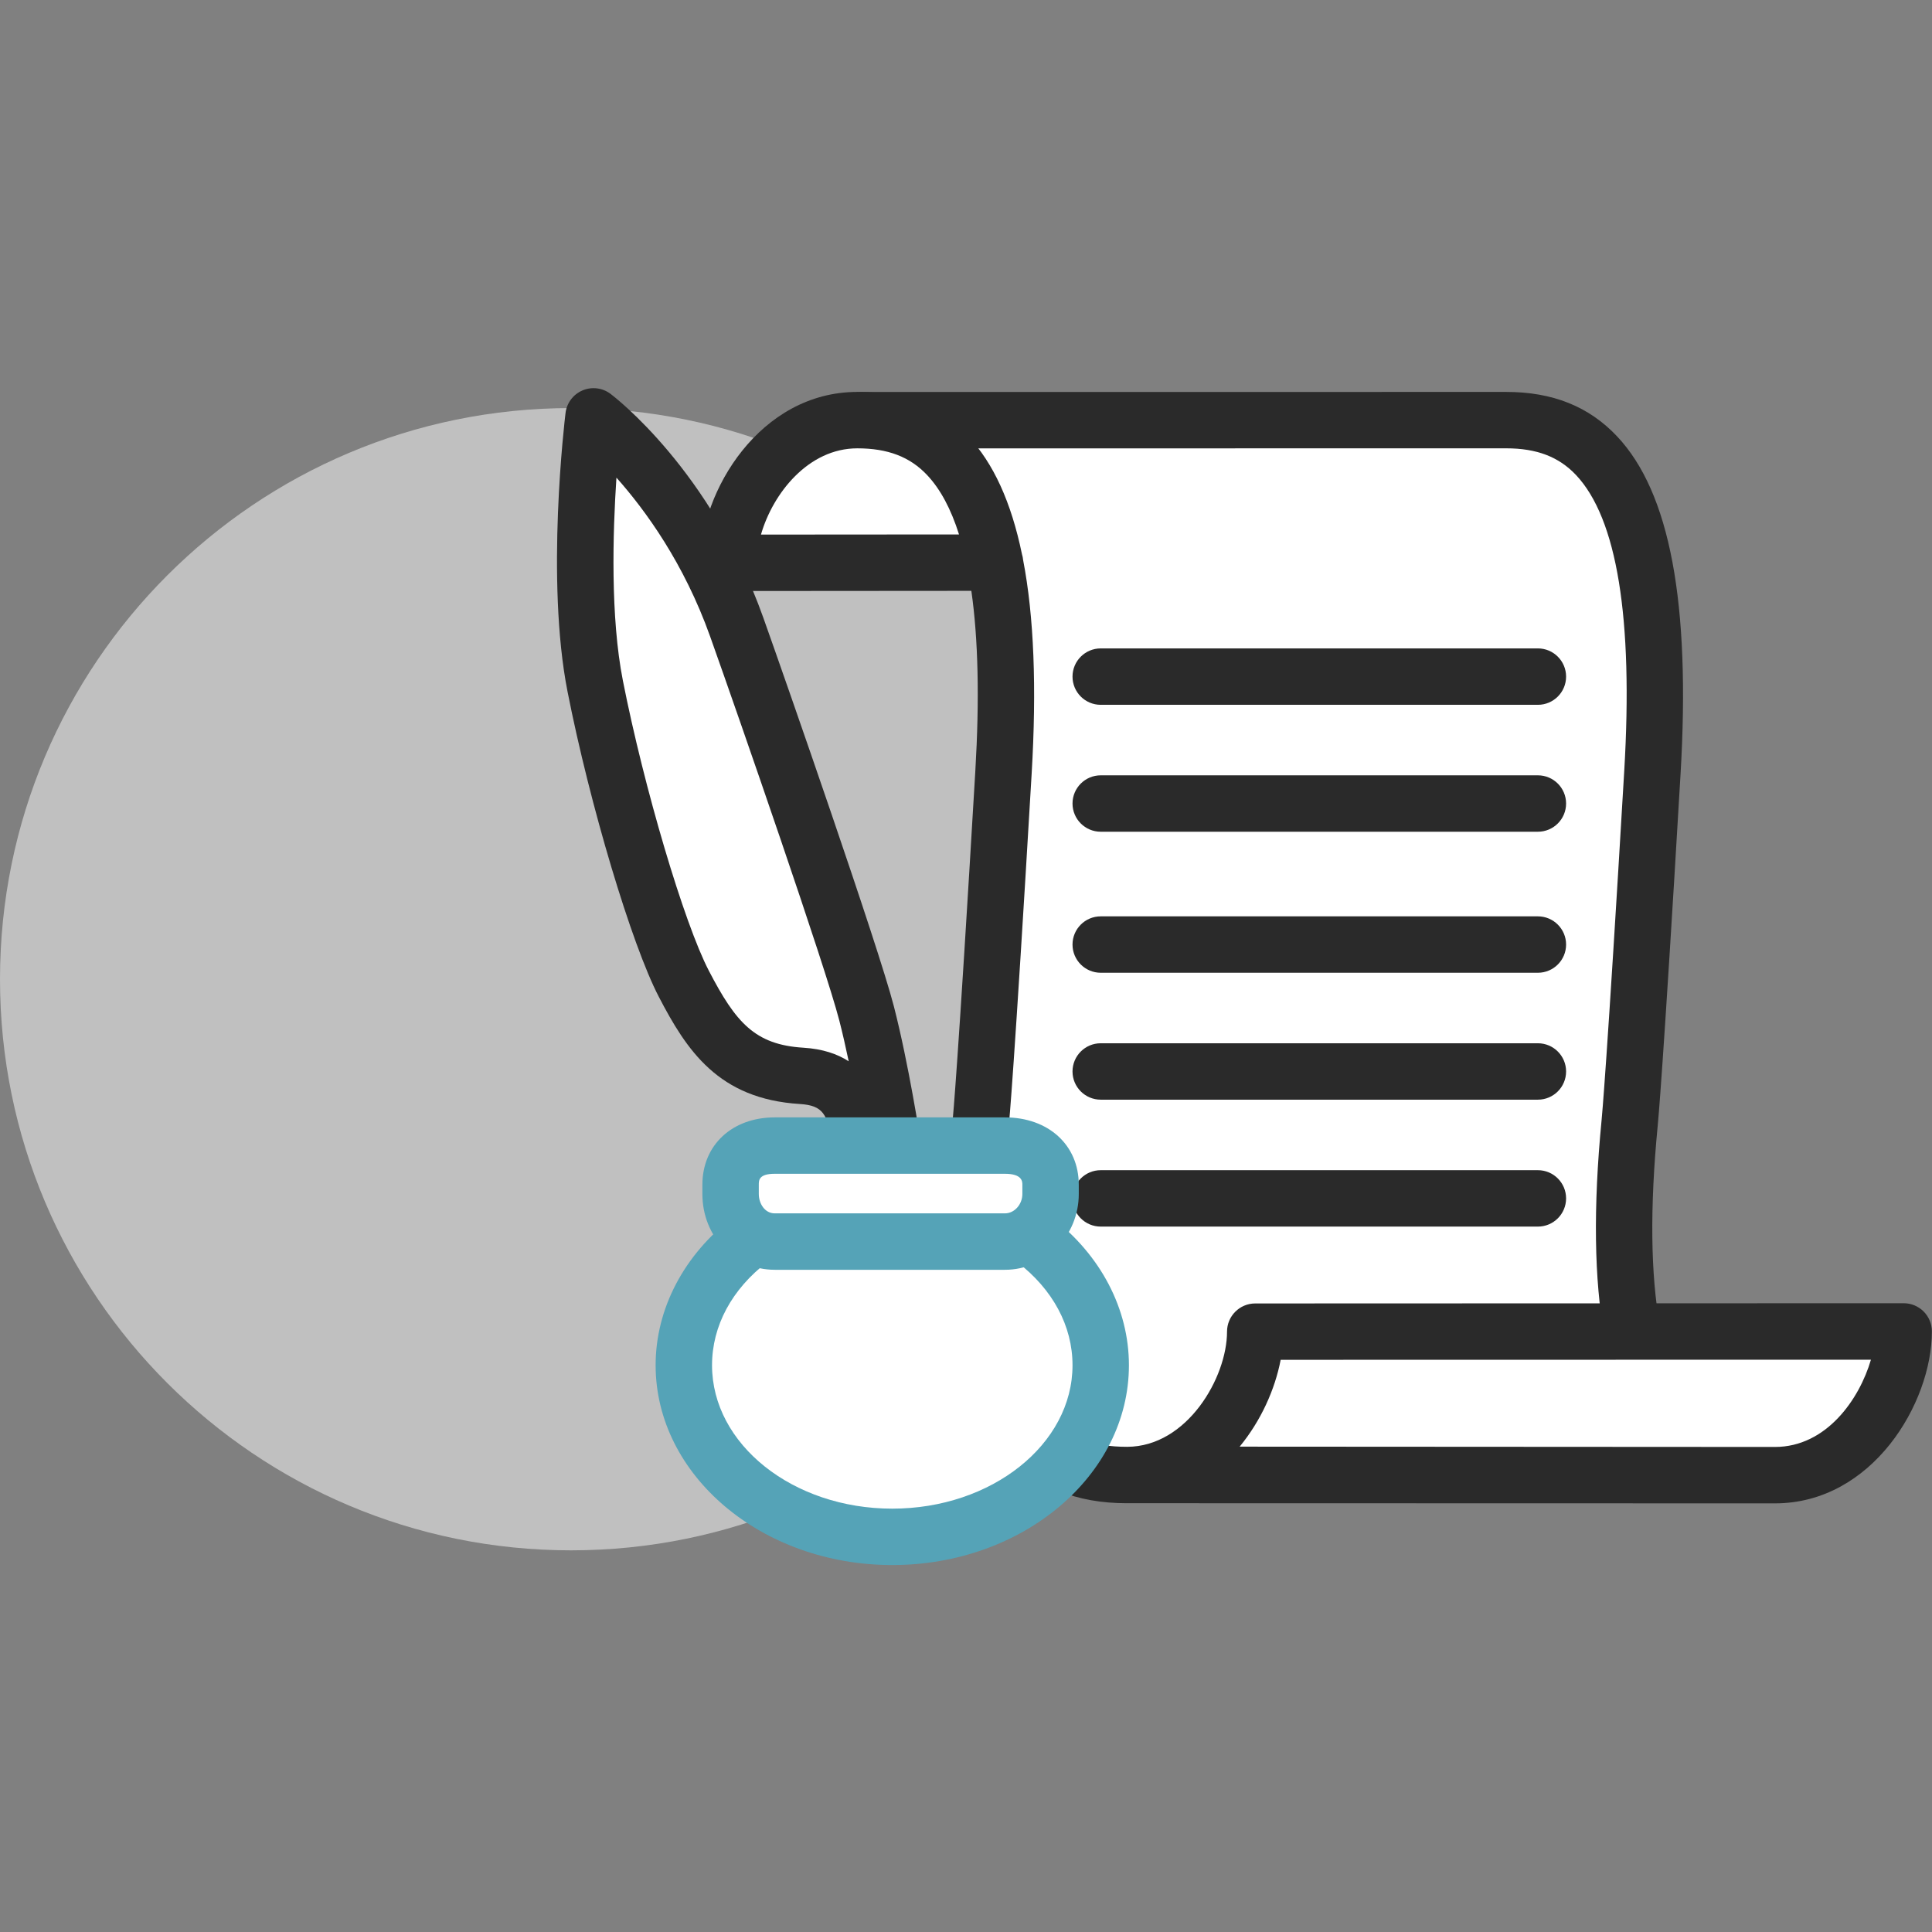
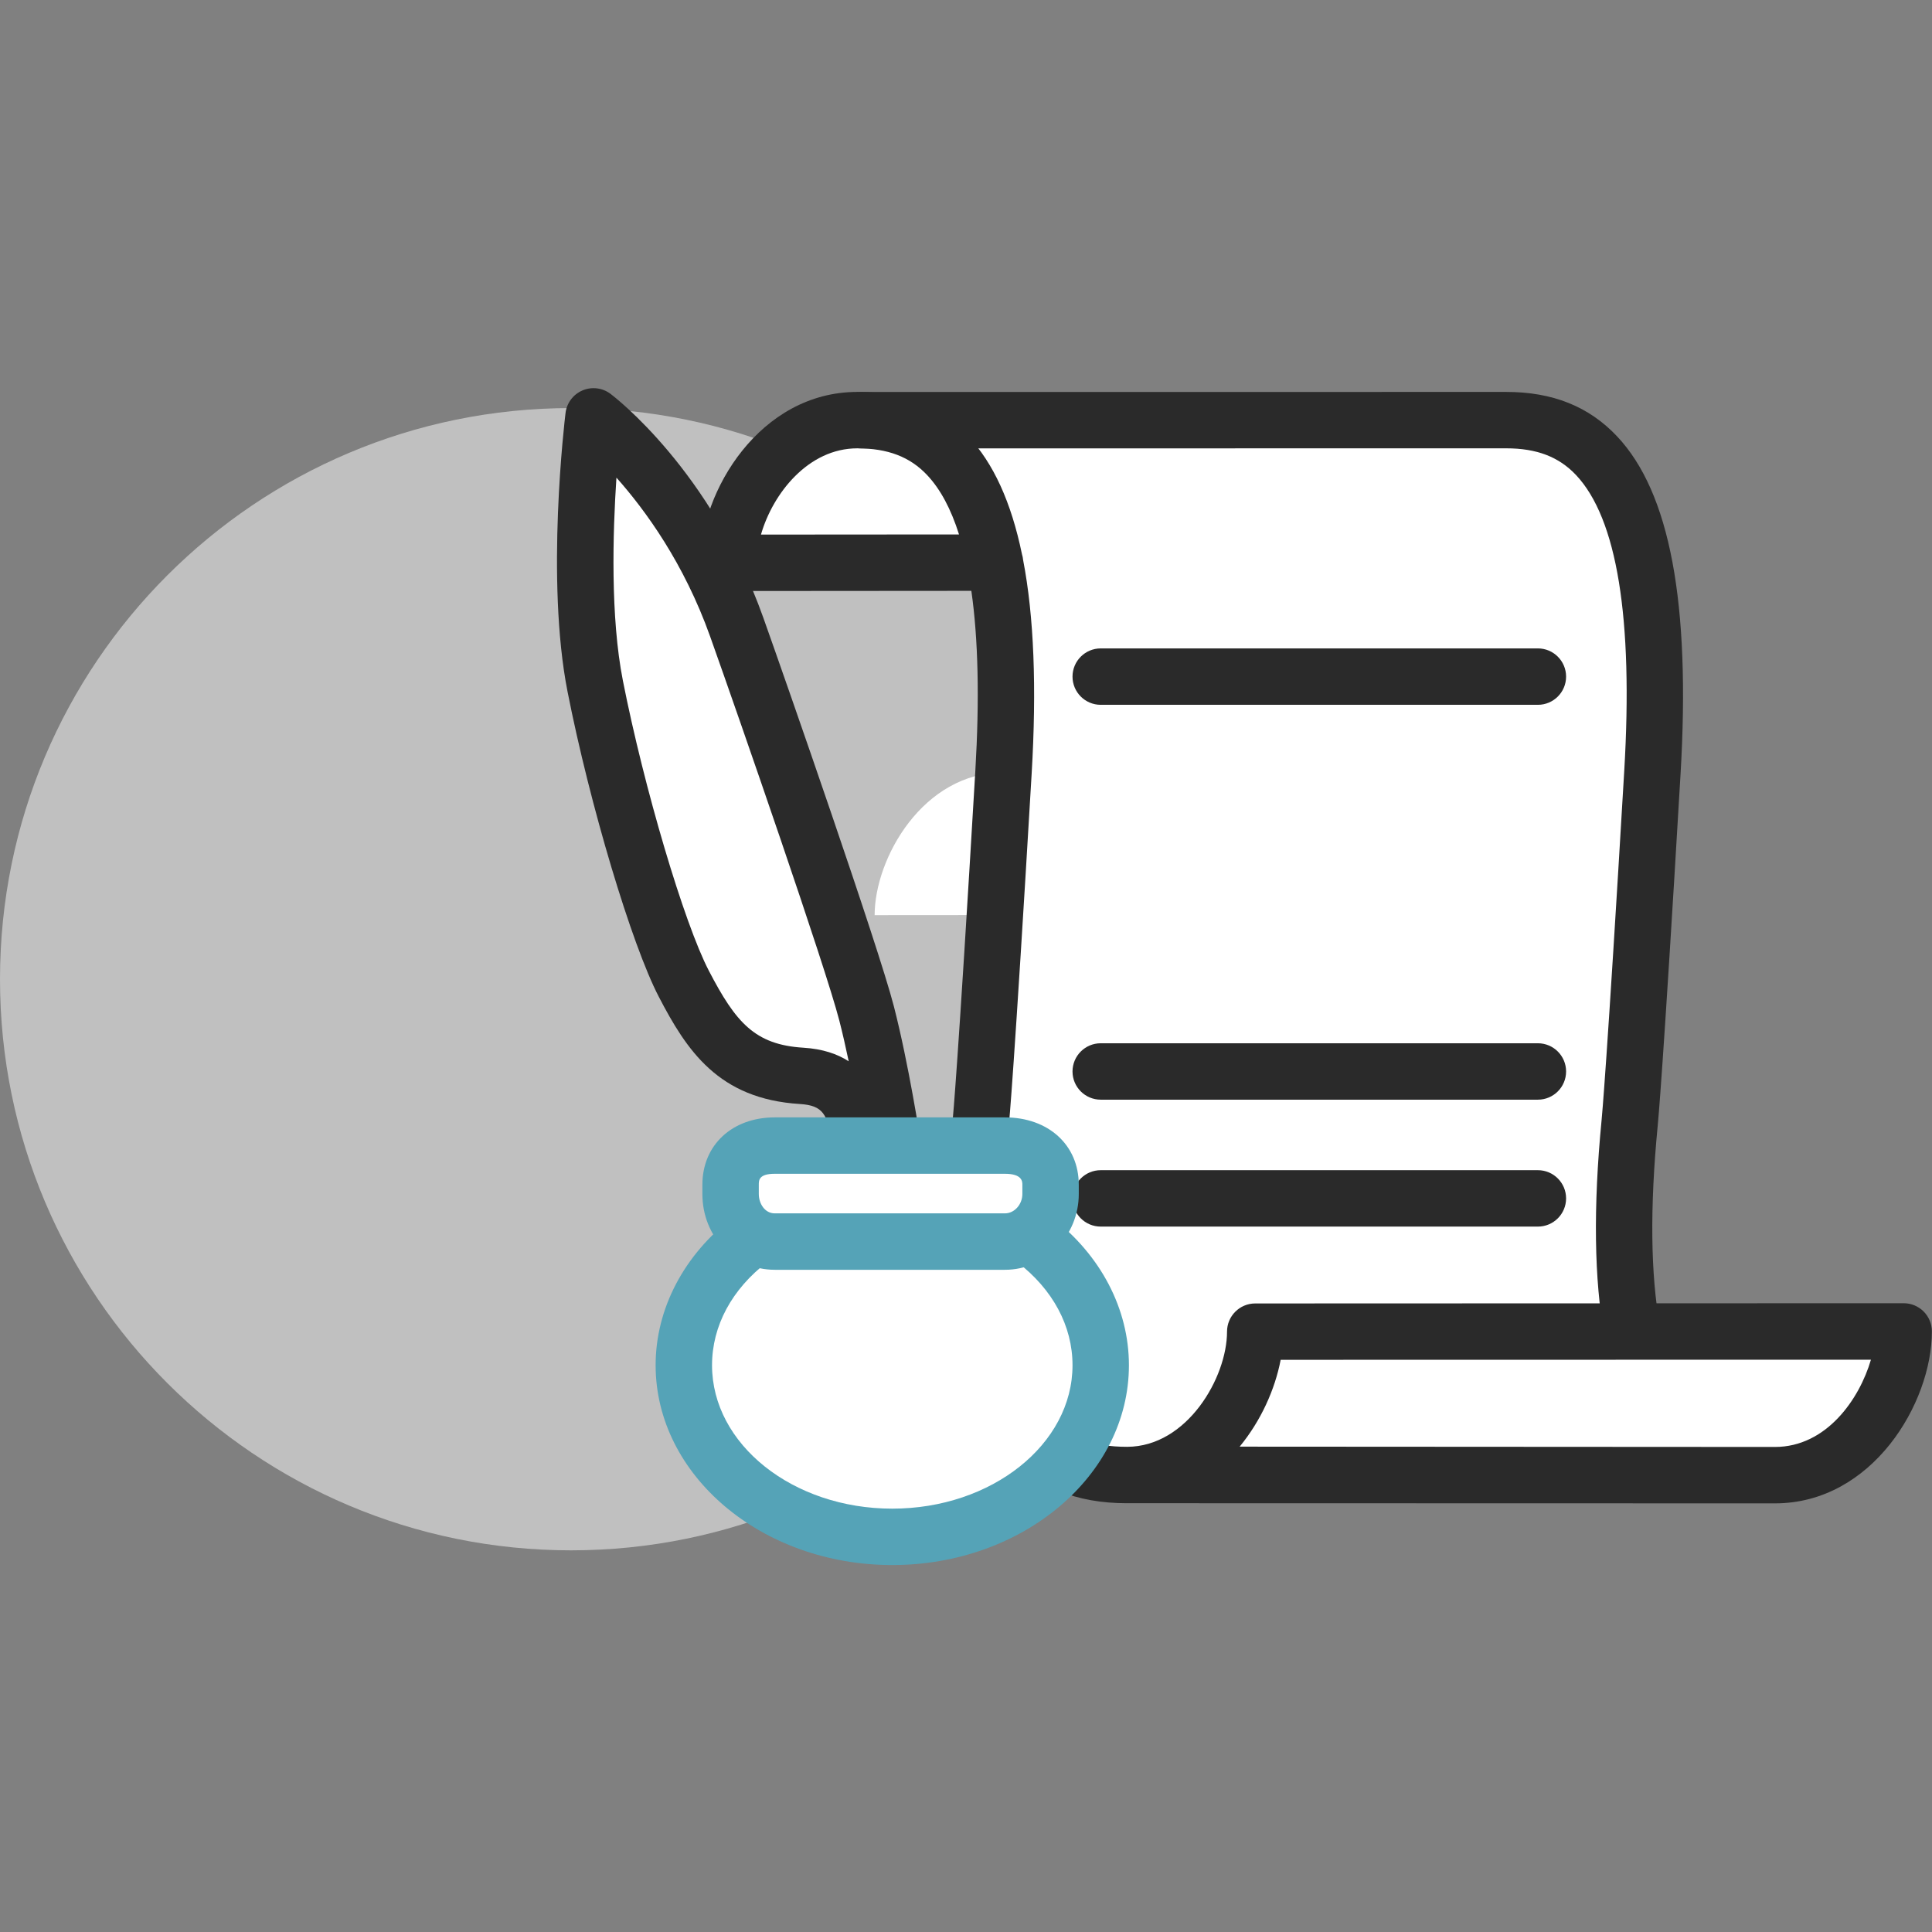
<svg xmlns="http://www.w3.org/2000/svg" version="1.1" x="0px" y="0px" width="137px" height="137px" viewBox="0 0 137 137" enable-background="new 0 0 137 137" xml:space="preserve">
  <rect x="0" y="0" width="137" height="137" fill="#808080" stroke="none" />
  <g id="Слой_2">
    <path fill-rule="evenodd" clip-rule="evenodd" fill="#C0C0C0" d="M40.5,28.937c22.367,0,40.5,18.132,40.5,40.5   c0,22.367-18.133,40.499-40.5,40.499C18.132,109.937,0,91.805,0,69.438C0,47.069,18.132,28.937,40.5,28.937z" />
  </g>
  <g id="Слой_3">
    <path fill="#FFFFFF" d="M115.745,94.376c-0.66-3.582-0.804-8.353-0.184-14.76c0,0,0.343-3.341,1.612-24.836   s-5.663-24.987-11.374-24.987l-46.747,0.004v-0.001c0-0.003,0.824-0.003,0.73-0.003c-5.711,0-8.632,6.098-8.632,10.118   l19.169-0.014c0.714,3.599,1.097,8.434,0.716,14.881c-1.268,21.496-1.55,24.835-1.55,24.835   c-2.116,21.813,4.683,24.982,10.394,24.982l45.971,0.011c5.715,0,9.133-6.172,9.133-10.192l0,0L115.745,94.376z" />
    <g>
      <g>
        <path fill="#FFFFFF" d="M61.07,29.796l45.738-0.004c5.713,0,11.635,3.492,10.365,24.987s-1.612,24.836-1.612,24.836     c-0.62,6.407-0.477,11.206,0.184,14.787" />
        <path fill="#2A2A2A" d="M115.743,96.403c-0.946,0-1.787-0.674-1.965-1.638c-0.736-3.994-0.807-9.156-0.207-15.342     c0.015-0.15,0.361-3.688,1.606-24.762c0.64-10.833-0.511-17.891-3.42-20.977c-1.218-1.292-2.79-1.893-4.949-1.893L61.07,31.796     c-1.104,0-2-0.896-2-2s0.895-2,2-2l45.738-0.004c3.291,0,5.862,1.03,7.859,3.149c3.747,3.975,5.22,11.811,4.502,23.956     c-1.257,21.294-1.604,24.785-1.619,24.923c-0.562,5.804-0.508,10.592,0.161,14.221c0.2,1.086-0.518,2.129-1.604,2.329     C115.985,96.393,115.863,96.403,115.743,96.403z" />
      </g>
      <g>
-         <path fill="#FFFFFF" d="M79.912,104.595l45.954,0.011c5.715,0,9.126-6.172,9.126-10.192l0,0L89.01,94.429     C89.01,98.449,85.625,104.595,79.912,104.595c-5.712,0-12.482-3.17-10.366-24.982c0,0,0.344-3.34,1.612-24.835     c1.27-21.496-4.653-24.985-10.366-24.985c-5.712,0-9.137,6.098-9.137,10.118l18.904-0.014" />
+         <path fill="#FFFFFF" d="M79.912,104.595l45.954,0.011c5.715,0,9.126-6.172,9.126-10.192l0,0L89.01,94.429     C89.01,98.449,85.625,104.595,79.912,104.595c0,0,0.344-3.34,1.612-24.835     c1.27-21.496-4.653-24.985-10.366-24.985c-5.712,0-9.137,6.098-9.137,10.118l18.904-0.014" />
        <path fill="#2A2A2A" d="M79.912,106.595c-0.001,0-0.002,0-0.004,0c-3.594-0.001-6.363-1.128-8.469-3.447     c-3.761-4.144-5.031-11.905-3.884-23.729c0.015-0.149,0.363-3.688,1.607-24.76c0.301-5.097,0.205-9.358-0.283-12.762     L51.656,41.91c0,0-0.001,0-0.001,0c-0.53,0-1.039-0.21-1.414-0.585c-0.375-0.375-0.586-0.884-0.586-1.415     c0-5.06,4.237-12.118,11.137-12.118c3.292,0,5.863,1.03,7.861,3.149c1.786,1.894,3.054,4.664,3.816,8.359     c0.041,0.131,0.068,0.267,0.081,0.408c0.771,3.997,0.968,9.04,0.604,15.186c-1.256,21.295-1.604,24.784-1.619,24.923     c-1.002,10.329-0.011,17.471,2.866,20.642c1.322,1.457,3.072,2.136,5.509,2.136h0.021c4.256-0.015,7.079-4.92,7.079-8.166     c0-1.103,0.893-1.998,1.996-2l45.982-0.016c0.001,0,0.003,0,0.004,0c0.529,0,1.038,0.21,1.413,0.584     c0.376,0.376,0.587,0.885,0.587,1.416c0,5.091-4.232,12.192-11.126,12.192l-45.93-0.011c-0.006,0-0.014,0-0.02,0h-0.002     C79.914,106.595,79.913,106.595,79.912,106.595z M90.813,96.425c-0.401,2.099-1.4,4.325-2.908,6.158l37.959,0.022     c3.653,0,5.991-3.395,6.806-6.188L90.813,96.425z M60.792,31.792c-3.465,0-5.989,3.187-6.831,6.116l14.044-0.01     c-0.571-1.812-1.326-3.218-2.263-4.212C64.525,32.394,62.952,31.792,60.792,31.792z" />
      </g>
      <g>
        <line fill="#FFFFFF" x1="78.053" y1="47.979" x2="109.053" y2="47.979" />
        <path fill="#2A2A2A" d="M109.053,49.979h-31c-1.104,0-2-0.896-2-2s0.896-2,2-2h31c1.104,0,2,0.896,2,2     S110.157,49.979,109.053,49.979z" />
      </g>
      <g>
-         <line fill="#FFFFFF" x1="78.053" y1="56.979" x2="109.053" y2="56.979" />
-         <path fill="#2A2A2A" d="M109.053,58.979h-31c-1.104,0-2-0.896-2-2s0.896-2,2-2h31c1.104,0,2,0.896,2,2     S110.157,58.979,109.053,58.979z" />
-       </g>
+         </g>
      <g>
-         <line fill="#FFFFFF" x1="78.053" y1="66.979" x2="109.053" y2="66.979" />
-         <path fill="#2A2A2A" d="M109.053,68.979h-31c-1.104,0-2-0.896-2-2s0.896-2,2-2h31c1.104,0,2,0.896,2,2     S110.157,68.979,109.053,68.979z" />
-       </g>
+         </g>
      <path fill="#2A2A2A" d="M109.053,77.979h-31c-1.104,0-2-0.896-2-2s0.896-2,2-2h31c1.104,0,2,0.896,2,2    S110.157,77.979,109.053,77.979z" />
      <path fill="#2A2A2A" d="M109.053,86.979h-31c-1.104,0-2-0.896-2-2s0.896-2,2-2h31c1.104,0,2,0.896,2,2    S110.157,86.979,109.053,86.979z" />
    </g>
    <g>
      <g>
        <path fill="#FFFFFF" d="M63.315,81.305c0,0-0.817-5.366-1.866-9.446c-1.051-4.083-7.417-22.366-9.213-27.406     C48.679,34.479,42.09,29.524,42.09,29.524s-1.4,11.429,0.117,19.125c1.517,7.699,4.402,17.495,6.285,21.11     c1.878,3.614,3.695,6.244,8.352,6.531c3.789,0.232,3.848,3.148,4.314,5.015" />
        <path fill="#2A2A2A" d="M61.155,83.305c-0.896,0.001-1.712-0.606-1.939-1.516c-0.065-0.262-0.124-0.543-0.185-0.834     c-0.394-1.901-0.616-2.564-2.312-2.669c-5.773-0.355-8.026-3.801-10.003-7.605c-1.925-3.696-4.89-13.609-6.473-21.645     c-1.56-7.917-0.198-19.275-0.14-19.754c0.087-0.709,0.545-1.318,1.203-1.597c0.656-0.28,1.413-0.188,1.985,0.242     c0.289,0.217,7.112,5.436,10.829,15.855c1.654,4.643,8.174,23.337,9.266,27.58c1.061,4.13,1.872,9.42,1.906,9.644     c0.167,1.092-0.584,2.111-1.676,2.278c-0.501,0.075-0.986-0.04-1.38-0.294c-0.179,0.115-0.378,0.203-0.596,0.257     C61.479,83.286,61.315,83.305,61.155,83.305z M43.712,33.87c-0.262,3.921-0.431,9.886,0.457,14.392     c1.497,7.597,4.345,17.21,6.096,20.573c1.911,3.677,3.264,5.247,6.701,5.459c1.371,0.084,2.415,0.445,3.216,0.962     c-0.207-0.983-0.432-1.979-0.669-2.899c-0.977-3.795-7.026-21.242-9.16-27.232C48.505,39.943,45.769,36.182,43.712,33.87z" />
      </g>
      <g>
        <path fill="#FFFFFF" d="M73.339,87.899c2.901,2.221,4.714,5.391,4.714,8.911c0,6.722-6.617,12.169-14.782,12.169     c-8.163,0-14.78-5.447-14.78-12.169c0-3.534,1.826-6.716,4.747-8.941" />
        <path fill="#55A3B7" d="M63.271,110.979c-9.252,0-16.78-6.356-16.78-14.169c0-4.014,2.018-7.853,5.535-10.532l2.424,3.182     c-2.553,1.945-3.959,4.556-3.959,7.351c0,5.607,5.733,10.169,12.78,10.169c7.048,0,12.782-4.562,12.782-10.169     c0-2.783-1.396-5.384-3.93-7.323l2.432-3.176c3.494,2.674,5.498,6.501,5.498,10.499     C80.053,104.623,72.524,110.979,63.271,110.979z" />
      </g>
      <g>
        <path fill="#FFFFFF" d="M51.807,84.667c0,1.814,1.319,3.375,3.132,3.375h16.322c1.813,0,3.236-1.561,3.236-3.375v-0.658     c0-1.814-1.424-2.774-3.236-2.774H54.939c-1.813,0-3.132,0.96-3.132,2.774V84.667z" />
        <path fill="#55A3B7" d="M71.261,90.042H54.939c-2.878,0-5.132-2.361-5.132-5.375v-0.658c0-2.812,2.11-4.774,5.132-4.774h16.322     c3.083,0,5.236,1.963,5.236,4.774v0.658C76.497,87.631,74.148,90.042,71.261,90.042z M54.939,83.234     c-1.132,0-1.132,0.466-1.132,0.774v0.658c0,0.676,0.423,1.375,1.132,1.375h16.322c0.67,0,1.236-0.63,1.236-1.375v-0.658     c0-0.212,0-0.774-1.236-0.774H54.939z" />
      </g>
    </g>
  </g>
</svg>